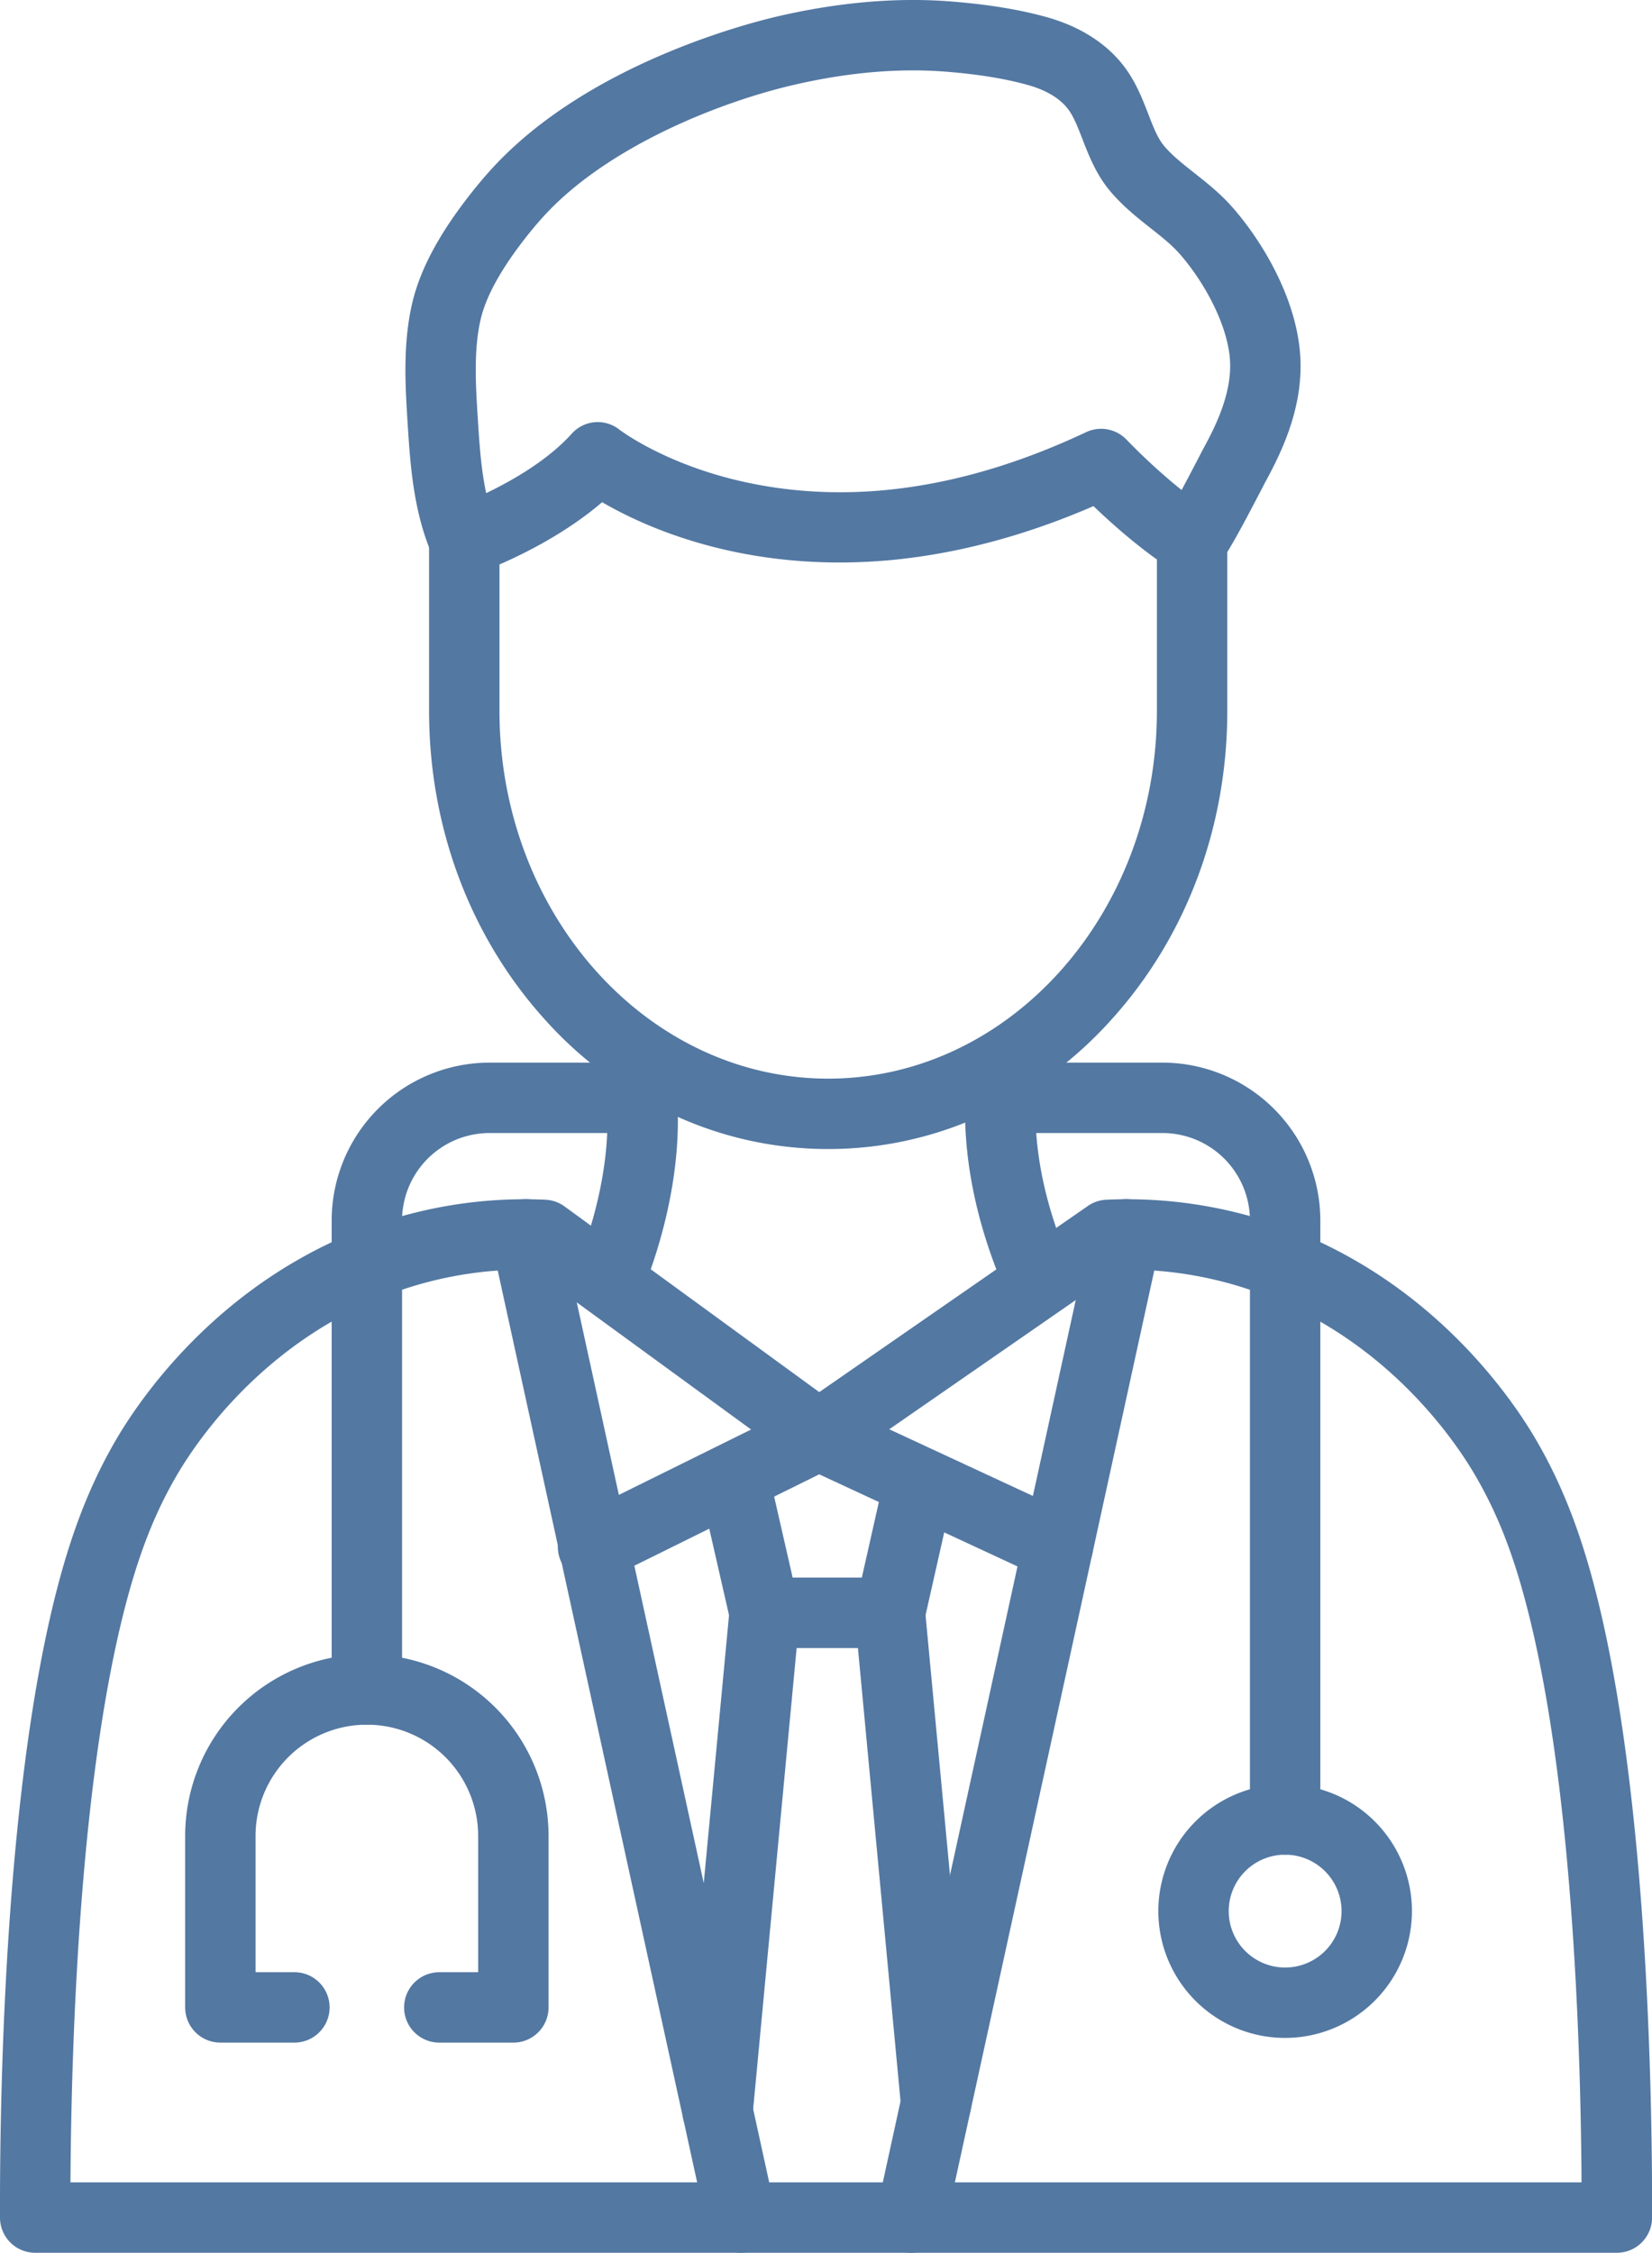
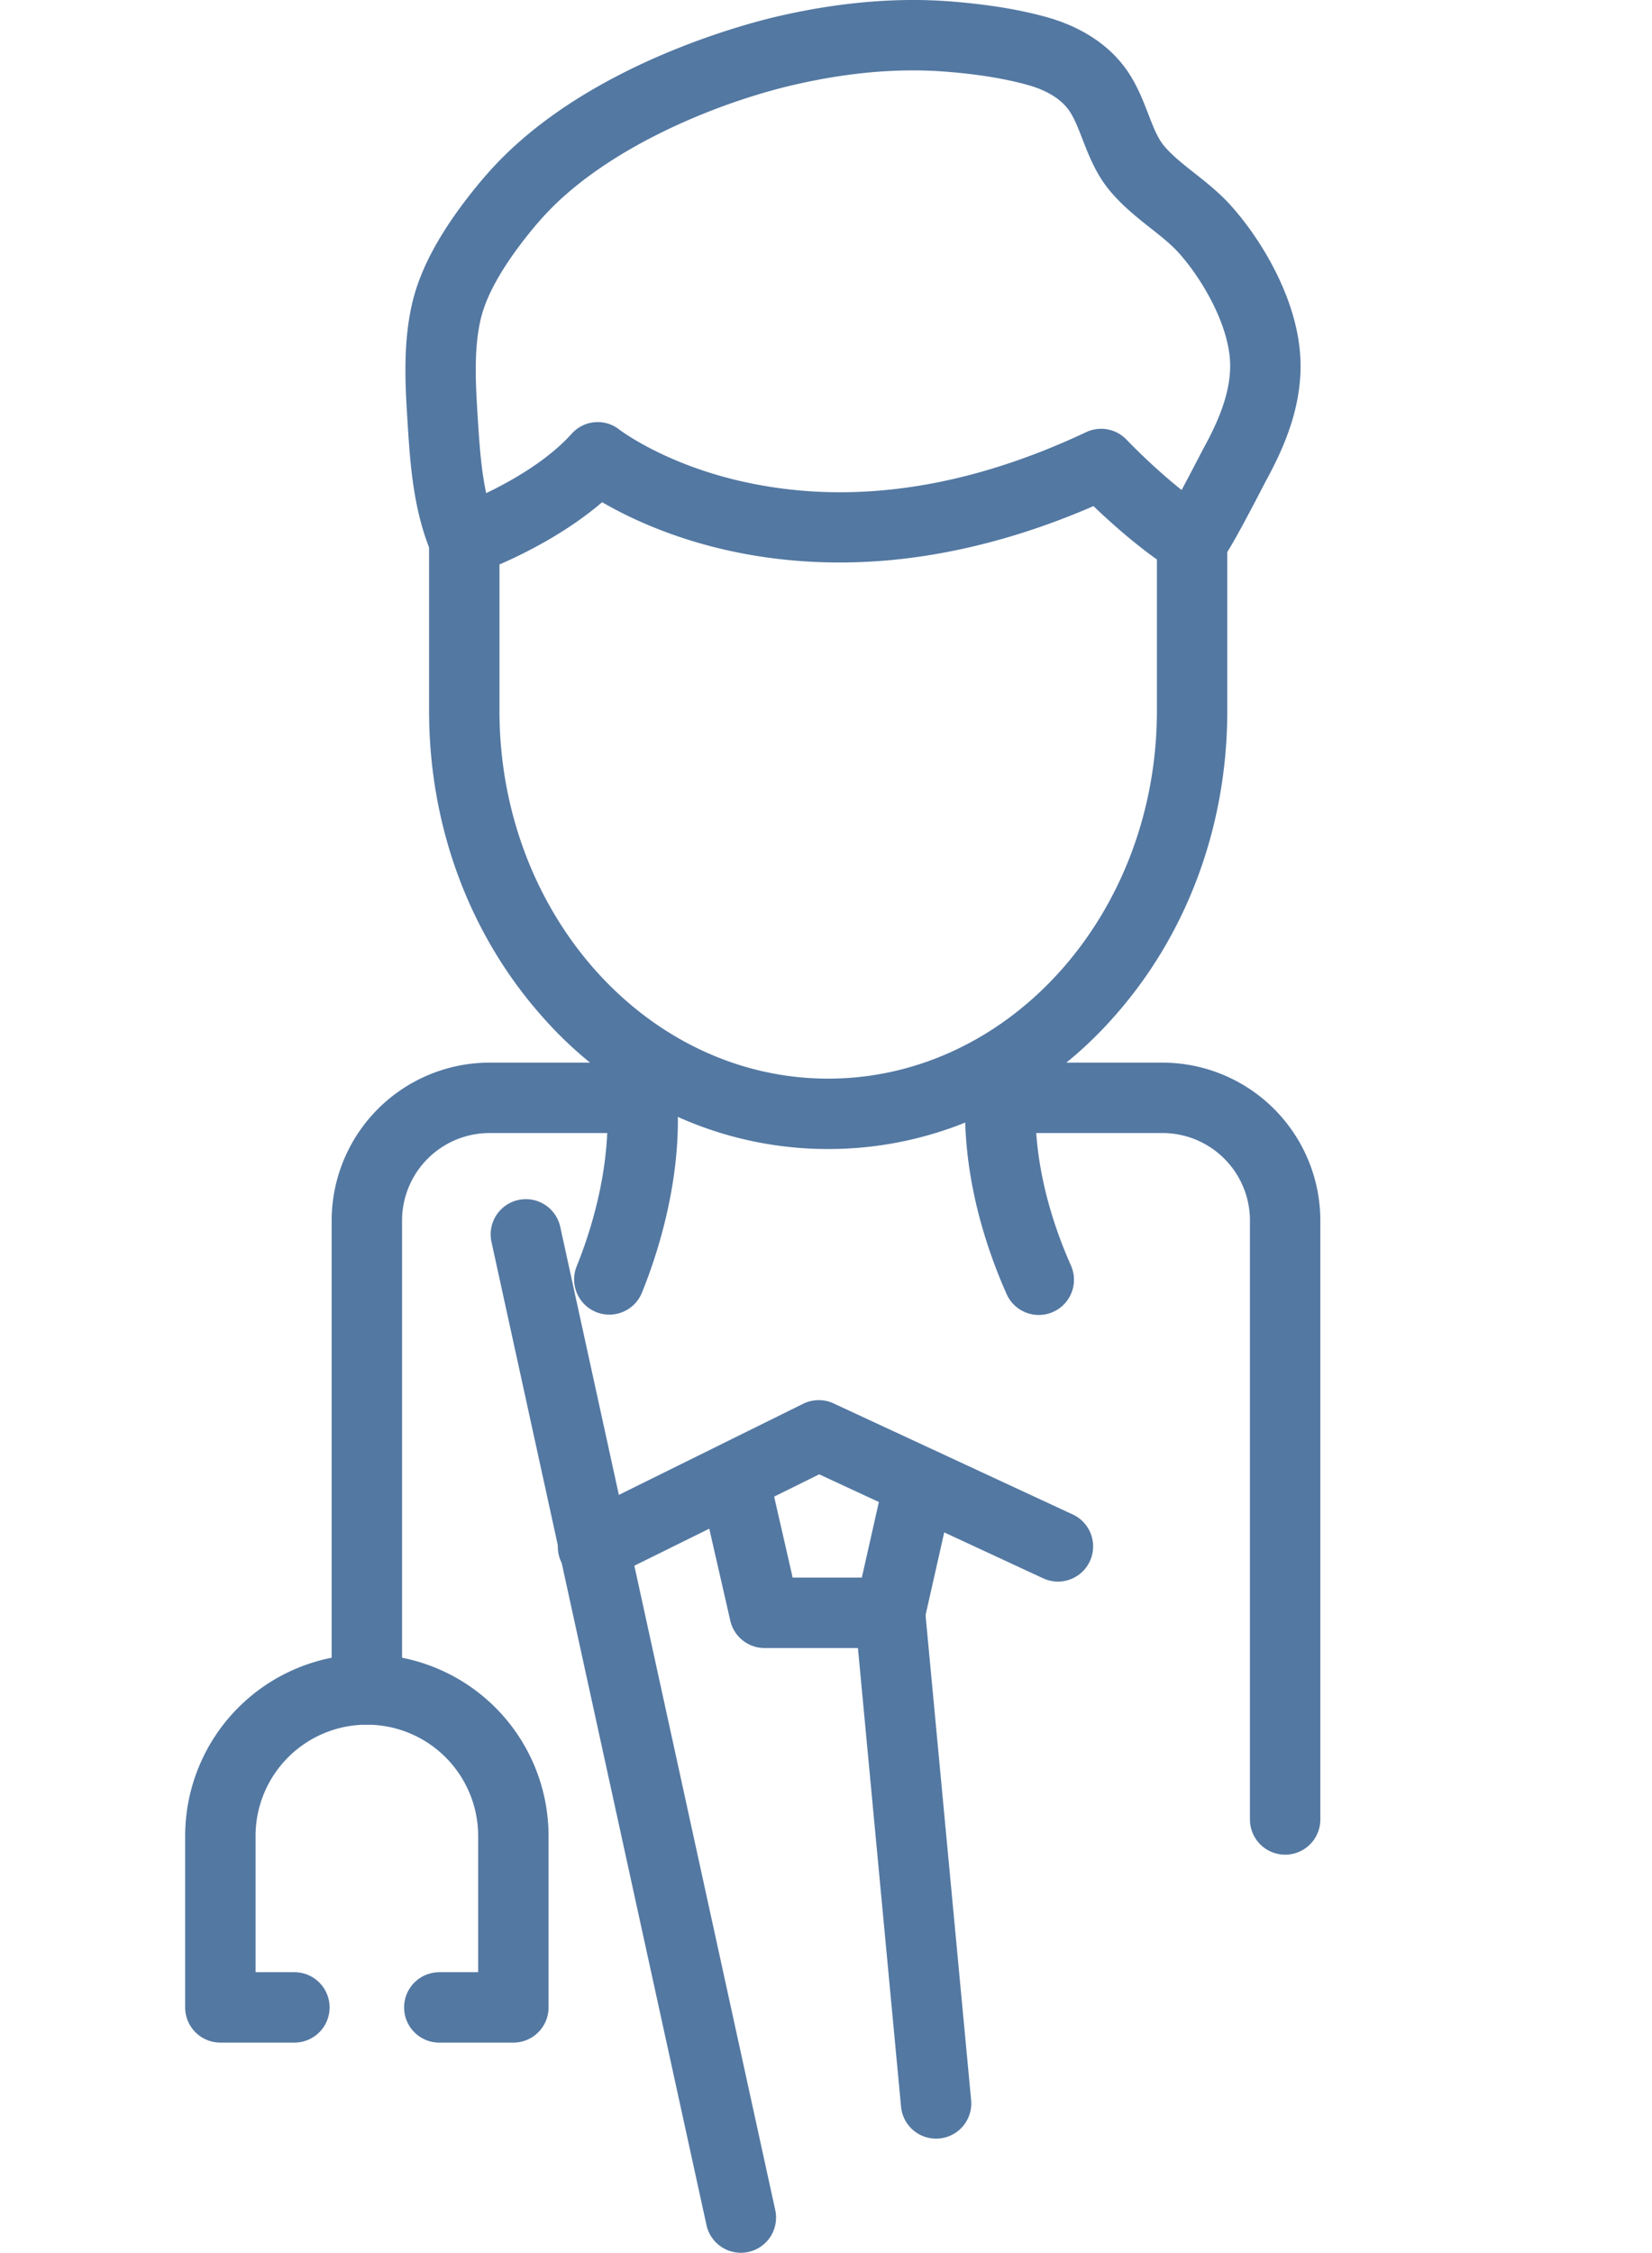
<svg xmlns="http://www.w3.org/2000/svg" viewBox="0 0 1126.54 1536.01">
  <defs>
    <style>.cls-1{fill:#5378a2;}</style>
  </defs>
  <title>profesionales altamente cualificados</title>
  <g id="Capa_2" data-name="Capa 2">
    <g id="Layer_1" data-name="Layer 1">
      <path class="cls-1" d="M606.9,1123.68H521.41A24,24,0,0,1,498,1105l-20.2-88.37a24,24,0,1,1,46.8-10.7l15.93,69.73h47.17l14.94-66.26A24,24,0,0,1,649.49,1020l-19.18,85A24,24,0,0,1,606.9,1123.68Z" />
-       <path class="cls-1" d="M489.37,1463.44c-.75,0-1.51,0-2.28-.11a24,24,0,0,1-21.64-26.15l32.06-339.75a24,24,0,1,1,47.79,4.51l-32.06,339.75A24,24,0,0,1,489.37,1463.44Z" />
      <path class="cls-1" d="M638.32,1458.18a24,24,0,0,1-23.87-21.76L583,1101.93a24,24,0,1,1,47.79-4.49l31.45,334.49a24,24,0,0,1-21.64,26.14C639.83,1458.14,639.07,1458.18,638.32,1458.18Z" />
-       <path class="cls-1" d="M621.35,1536a24,24,0,0,1-23.47-29.14L744.49,836.5a24,24,0,0,1,46.9,10.26L644.78,1517.13A24,24,0,0,1,621.35,1536Z" />
      <path class="cls-1" d="M721.4,1078.35a24,24,0,0,1-10.09-2.23l-152.67-70.89-142.88,70.63a24,24,0,1,1-21.27-43l153.19-75.72a24,24,0,0,1,20.74-.26l163.11,75.73a24,24,0,0,1-10.13,45.77Z" />
      <path class="cls-1" d="M505.19,1536a24,24,0,0,1-23.42-18.88L335.15,846.76a24,24,0,0,1,46.9-10.26l146.61,670.37A24,24,0,0,1,505.19,1536Z" />
      <path class="cls-1" d="M415.5,896.35a24,24,0,0,1-22.22-33.05c7.44-18.27,20-54.9,20.94-95.07.38-17.08-1.57-25.2-4.53-37.48-.61-2.52-1.23-5.12-1.86-7.89a24,24,0,0,1,46.81-10.61c.58,2.54,1.16,4.94,1.72,7.27,3.27,13.61,6.37,26.46,5.85,49.78-1.07,47.86-15.79,90.77-24.47,112.1A24,24,0,0,1,415.5,896.35Z" />
      <path class="cls-1" d="M708.39,896.59a24,24,0,0,1-21.94-14.23c-12.31-27.62-27.22-70.7-28.3-119.1-.41-18.65,1.53-30.54,3.71-40.56a24,24,0,0,1,47.55,4.66h0a24.13,24.13,0,0,1-.56,5.16c-1.89,8.56-3,16.51-2.71,29.67.9,40.4,13.63,77,24.15,100.62a24,24,0,0,1-21.9,33.77Z" />
      <path class="cls-1" d="M564.76,783.44A250,250,0,0,1,458,759.58a271.62,271.62,0,0,1-86.52-64.52C320.61,638.75,292.6,564,292.6,484.7V368.62a24,24,0,0,1,16.16-22.69c.49-.17,52.51-18.56,81.05-50.15A23.79,23.79,0,0,1,422.46,293c1.32,1,32.06,24,85.38,35.66,72.77,15.95,151.1,4.51,232.81-34a24,24,0,0,1,27.66,5.21c.29.3,30,31.53,57.22,48.31a24,24,0,0,1,11.39,20.43V484.7c0,79.34-28,154.05-78.87,210.35a271.39,271.39,0,0,1-86.52,64.53A250,250,0,0,1,564.76,783.44ZM340.6,384.87V484.7c0,138.26,100.56,250.74,224.16,250.74S788.92,623,788.92,484.7V381.46c-16.87-12-32.81-26.37-43.25-36.38-45.54,19.77-91,32-135.22,36.51-39.85,4-78.82,1.76-115.85-6.71-38.56-8.82-67.11-22.64-84-32.48C386.65,363,358.1,377.27,340.6,384.87Z" />
      <path class="cls-1" d="M316.61,392.62a24,24,0,0,1-22-14.48c-12.91-29.88-14.95-62.51-16.75-91.29-1.46-23.51-3.29-52.77,3.38-80.73,5.8-24.3,20.28-50.36,44.28-79.68,3.74-4.58,7.68-9.08,11.7-13.38,65.19-69.74,173-97.3,194-102.11,41-9.43,80.28-12.8,116.65-10,25.6,2,47.26,5.51,66.21,10.82,24.81,7,44.14,20.24,55.9,38.41,6,9.26,9.74,19,13.06,27.57,3.42,8.86,6.37,16.52,10.83,21.79,5.54,6.55,12.81,12.28,20.51,18.36,8.62,6.8,17.54,13.83,25.78,23.15,20.11,22.7,42.83,60.51,46.28,98.54,3.17,35-10.87,65.82-23.45,88.81-.34.64-1.19,2.28-2.39,4.59-22.57,43.56-26.94,49.2-31.45,53.33a24,24,0,0,1-33.86-33.95c2.14-3,7.86-12.83,22.69-41.46,1.67-3.23,2.43-4.69,2.9-5.55,9.32-17,19.75-39.38,17.75-61.43-2.25-24.8-18.89-53.56-34.4-71.06-5.41-6.11-12.29-11.54-19.58-17.29-8.8-6.94-18.77-14.81-27.43-25.05-9.67-11.44-14.61-24.22-19-35.49-2.72-7-5.28-13.69-8.58-18.79C722.94,65.9,710.41,60.61,701.08,58c-15.89-4.45-34.51-7.46-56.94-9.19-31.52-2.42-65.9.57-102.2,8.92-51.31,11.79-126.54,41.94-169.7,88.11-3.3,3.53-6.53,7.23-9.61,11-19,23.25-30.72,43.58-34.74,60.42-5,21-3.49,45.22-2.16,66.6,1.63,26.08,3.31,53.05,12.9,75.23a24,24,0,0,1-12.51,31.55A23.75,23.75,0,0,1,316.61,392.62ZM795,352.77Zm1.77-1.87,0,0Z" />
-       <path class="cls-1" d="M1102.53,1536H24a24,24,0,0,1-24-23.93c-.24-85.86,3.31-300.42,41.42-438.12,10.09-36.46,22.32-66.21,38.5-93.63C93.59,957.17,133,899,203.6,858.73A310.5,310.5,0,0,1,372,818a24,24,0,0,1,13,4.59L558.67,949.18l183.3-127A24,24,0,0,1,754.51,818,310.53,310.53,0,0,1,923,858.73c70.61,40.25,110,98.44,123.67,121.59,16.18,27.42,28.41,57.17,38.49,93.63,38.11,137.69,41.66,352.26,41.42,438.12A24,24,0,0,1,1102.53,1536ZM48.05,1488H1078.49c-.54-94.91-6.22-280.48-39.64-401.25-9-32.73-19.41-58-33.57-82-11.71-19.84-45.5-69.73-106.1-104.28A262.64,262.64,0,0,0,763.5,865.69L572,998.35a24,24,0,0,1-27.81-.34L362.73,865.68a262.53,262.53,0,0,0-135.36,34.75C166.76,935,133,984.87,121.26,1004.71c-14.16,24-24.52,49.32-33.57,82C54.27,1207.53,48.59,1393.09,48.05,1488Z" />
      <path class="cls-1" d="M876.37,1264.57a24,24,0,0,1-24-24V832.16a59.69,59.69,0,0,0-59.62-59.63H682.38a24,24,0,1,1,0-48H792.75A107.75,107.75,0,0,1,900.37,832.16v408.41A24,24,0,0,1,876.37,1264.57Z" />
      <path class="cls-1" d="M250.17,1175.94a24,24,0,0,1-24-24V832.16A107.75,107.75,0,0,1,333.79,724.53H437.48a24,24,0,0,1,0,48H333.79a59.7,59.7,0,0,0-59.62,59.63v319.78A24,24,0,0,1,250.17,1175.94Z" />
      <path class="cls-1" d="M350.07,1392.71h-50.5a24,24,0,1,1,0-48h26.5v-92.88a75.9,75.9,0,0,0-151.8,0v92.87h26.49a24,24,0,0,1,0,48H150.27a24,24,0,0,1-24-24V1251.84a123.9,123.9,0,0,1,247.8,0v116.87A24,24,0,0,1,350.07,1392.71Z" />
-       <path class="cls-1" d="M876.37,1389.51A86.47,86.47,0,1,1,962.84,1303,86.57,86.57,0,0,1,876.37,1389.51Zm0-124.94A38.47,38.47,0,1,0,914.84,1303,38.51,38.51,0,0,0,876.37,1264.57Z" />
    </g>
  </g>
</svg>